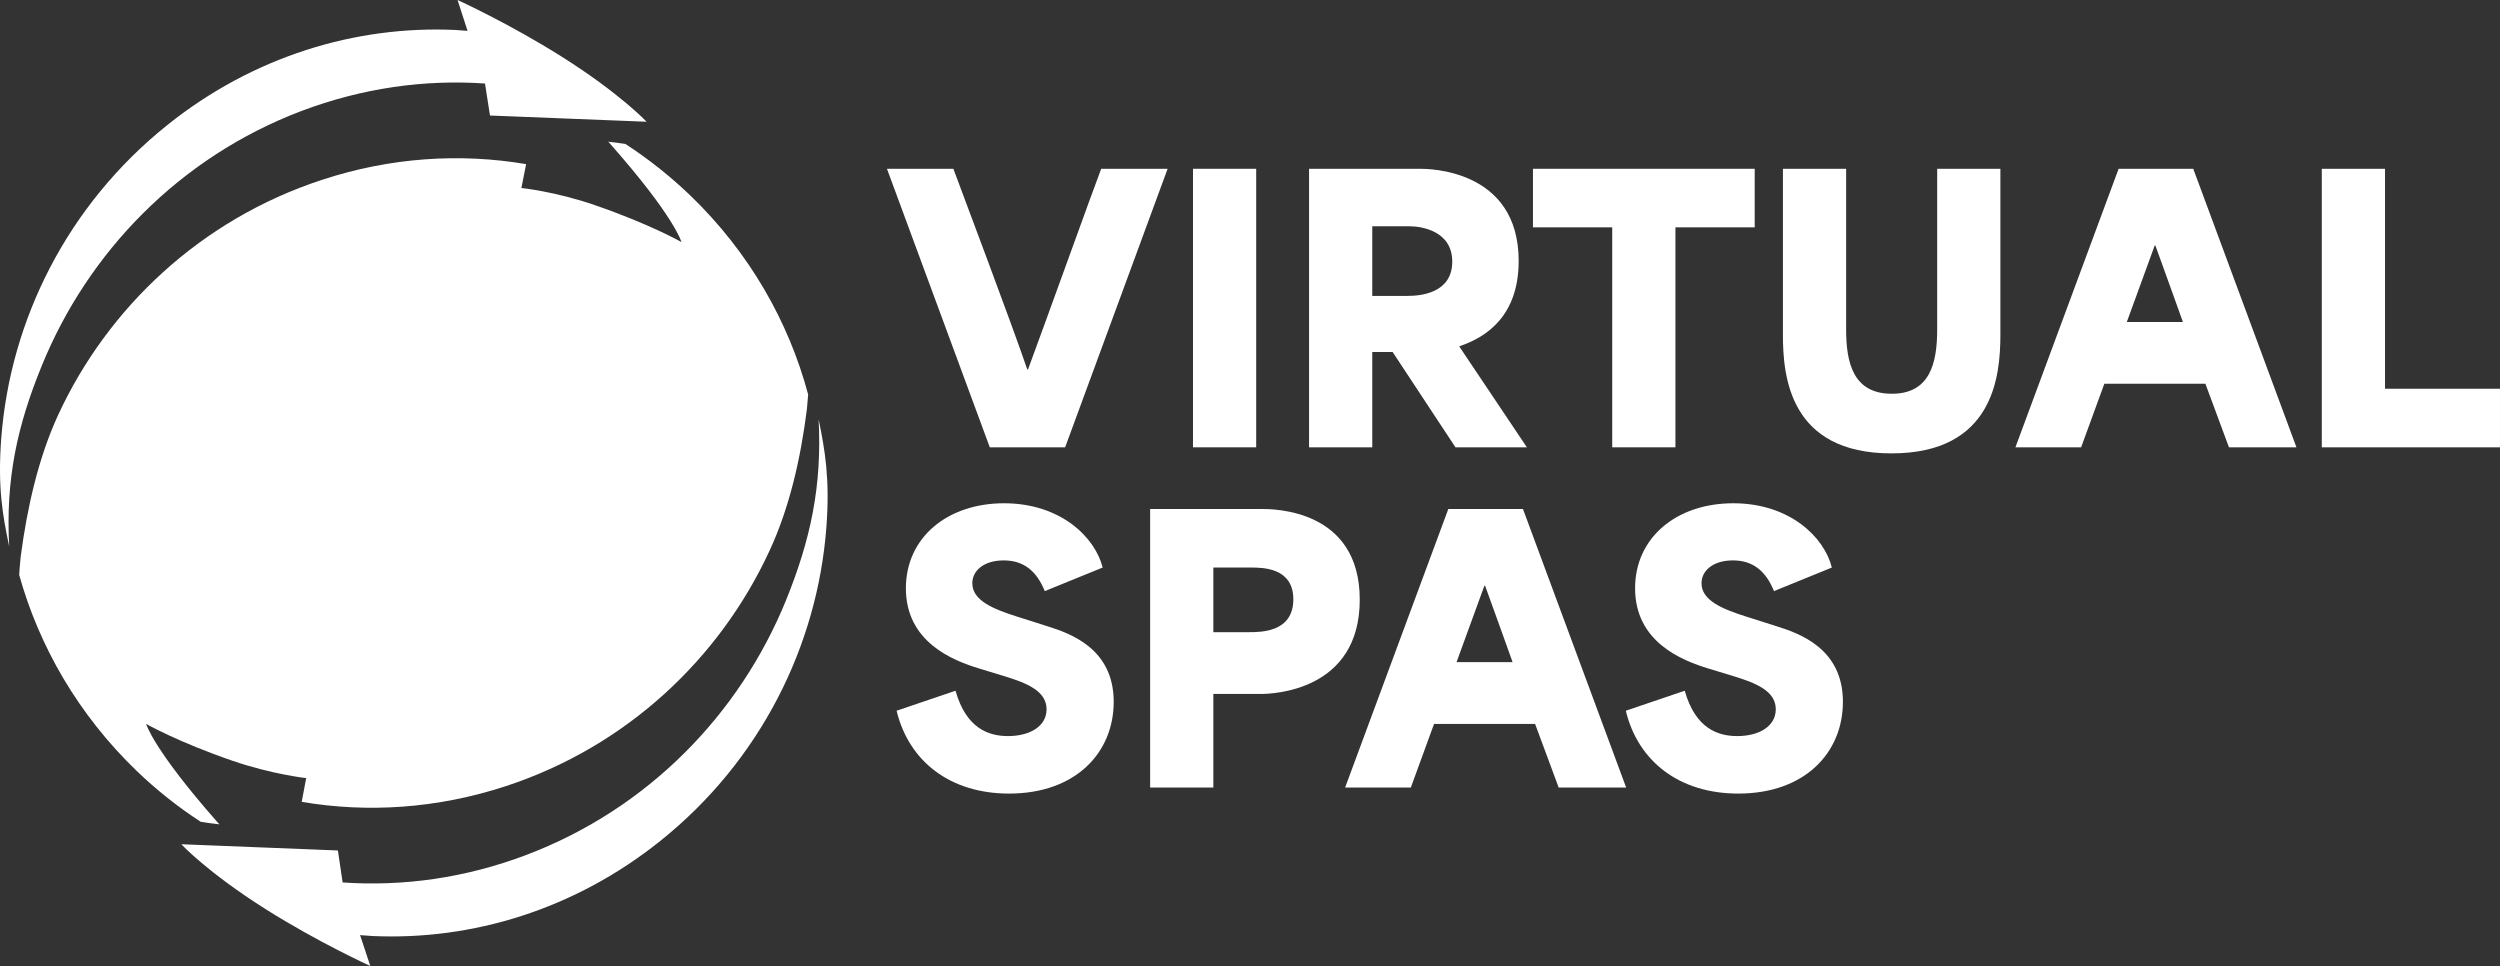
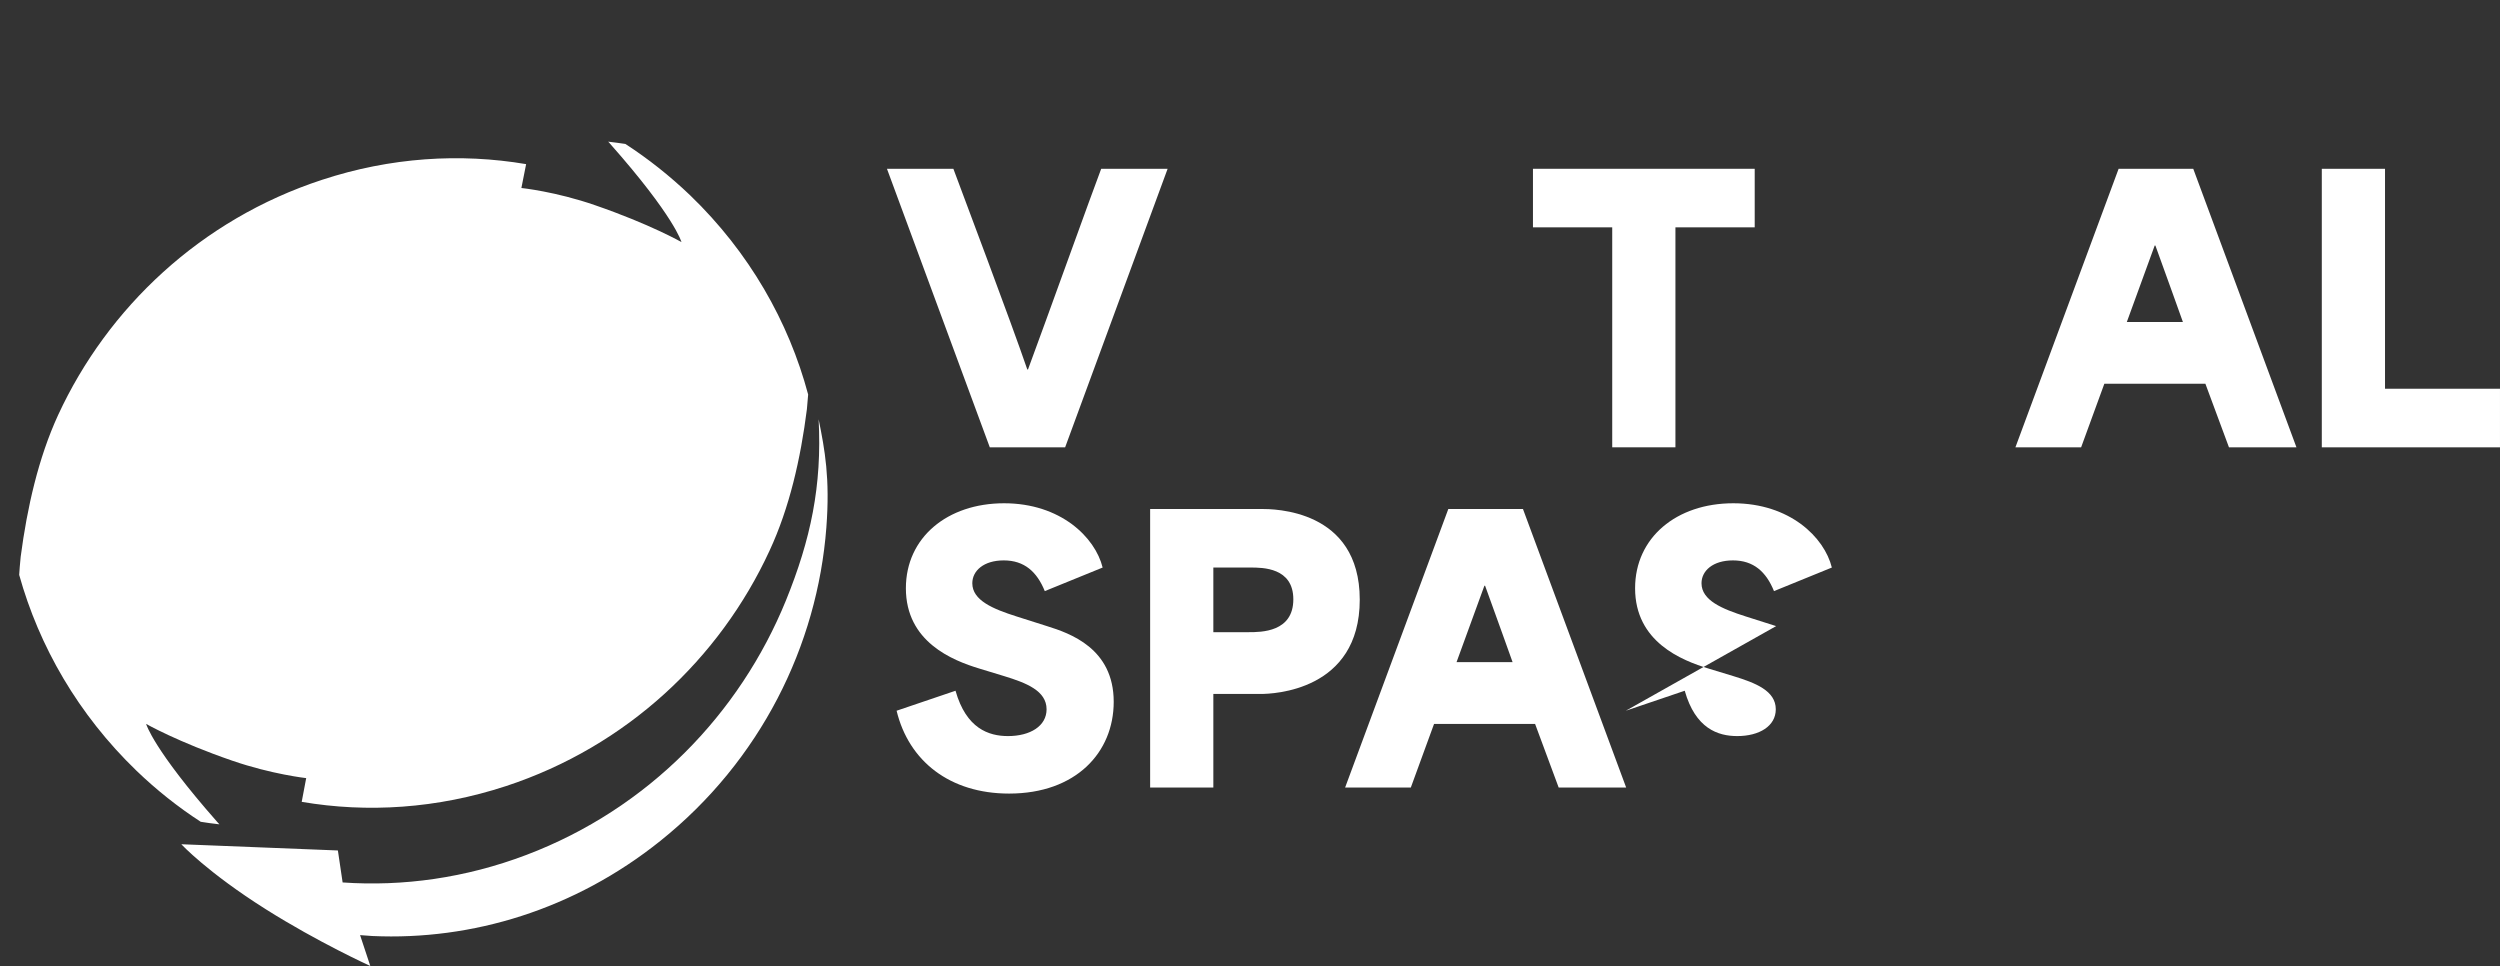
<svg xmlns="http://www.w3.org/2000/svg" id="Layer_1" version="1.1" viewBox="0 0 315.998 122.1">
  <rect x="0" y="0" width="315.998" height="122.1" fill="#333333" stroke="none" />
  <defs>
    <style>
      .st0 {
        fill: #fff;
      }
    </style>
  </defs>
  <g>
    <path class="st0" d="M103.474,52.995c.441,8.423-1.009,15.21-4.129,22.896-5.83,14.312-17.366,26.313-32.809,32.169-7.691,2.92-15.602,4.011-23.229,3.481l-.599-4.043-19.793-.787s3.309,3.562,10.653,8.199c6.682,4.22,13.237,7.188,13.237,7.188l-1.292-3.9c.504.048,1.04.081,1.544.113,12.608.577,25.561-3.337,36.403-12.017,12.67-10.141,19.856-24.693,20.991-39.614.472-6.225-.189-9.803-.977-13.686Z" />
    <path class="st0" d="M63.95,99.364c15.286-5.021,27.042-16.157,33.314-29.746,2.522-5.423,3.94-11.665,4.728-17.906.063-.609.126-1.332.157-1.845-2.458-9.21-7.438-17.97-14.908-25.174-2.585-2.471-5.326-4.637-8.195-6.498-.631-.096-1.355-.193-2.175-.289.095.096.189.176.252.273,8.163,9.226,9.014,12.419,9.014,12.419,0,0-3.971-2.262-10.905-4.653-4.98-1.733-9.329-2.182-9.329-2.182l.599-3.017c-8.321-1.412-17.146-.866-25.813,1.989-15.318,5.022-27.074,16.157-33.346,29.731-2.49,5.423-3.908,11.665-4.728,17.906-.095.834-.157,1.861-.189,2.294,2.522,9.049,7.47,17.649,14.813,24.741,2.553,2.455,5.264,4.605,8.132,6.466.694.112,1.481.224,2.364.321-.095-.096-.157-.177-.252-.273-8.132-9.226-9.014-12.419-9.014-12.419,0,0,4.003,2.278,10.905,4.653,4.98,1.717,9.329,2.198,9.329,2.198l-.567,3c8.289,1.412,17.114.866,25.813-1.99Z" />
-     <path class="st0" d="M5.295,46.192c5.831-14.296,17.366-26.297,32.779-32.153,7.722-2.92,15.601-4.011,23.229-3.482l.631,4.044,19.793.786s-3.341-3.562-10.685-8.199c-6.682-4.219-13.206-7.187-13.206-7.187l1.26,3.898c-.504-.032-1.008-.08-1.544-.111-12.607-.578-25.561,3.337-36.403,12.017C8.479,25.944,1.293,40.496.158,55.402c-.473,6.225.189,9.803,1.009,13.686-.473-8.424.977-15.21,4.129-22.896Z" />
  </g>
  <g>
    <path class="st0" d="M112.11,21.334h8.395c.948,2.573,7.312,19.408,9.343,25.366h.09c2.211-5.958,8.26-22.793,9.252-25.366h8.396l-12.954,35.206h-9.523l-12.999-35.206Z" />
-     <path class="st0" d="M150.793,21.334h7.989v35.206h-7.989V21.334Z" />
-     <path class="st0" d="M165.463,21.334h14.037c.948,0,12.458,0,12.458,11.646,0,6.86-3.973,9.613-7.493,10.787v.045l8.531,12.729h-9.027l-7.944-12.051h-2.572v12.051h-7.989V21.334ZM177.921,37.402c1.579,0,5.642-.315,5.642-4.333,0-3.882-3.882-4.468-5.416-4.468h-4.694v8.801h4.469Z" />
    <path class="st0" d="M193.765,28.736v-7.402h28.028v7.402h-10.02v27.804h-7.989v-27.804h-10.02Z" />
-     <path class="st0" d="M225.362,42.322v-20.988h7.988v20.312c0,4.242.903,8.124,5.777,8.124,4.83,0,5.732-3.882,5.732-8.124v-20.312h7.989v20.988c0,5.281-.903,14.985-13.767,14.985s-13.721-9.704-13.721-14.985Z" />
    <path class="st0" d="M267.792,21.334h9.433l13.044,35.206h-8.53l-2.979-8.034h-12.773c-.993,2.663-1.941,5.371-2.934,8.034h-8.306l13.045-35.206ZM275.916,40.697c-.632-1.76-1.625-4.559-3.476-9.659h-.09l-3.521,9.659h7.086Z" />
    <path class="st0" d="M293.475,21.334h7.989v27.804h14.533v7.402h-22.523V21.334Z" />
    <path class="st0" d="M113.328,89.836l7.448-2.527c1.354,4.784,4.197,5.731,6.635,5.731,2.798,0,4.875-1.264,4.875-3.385,0-2.347-2.573-3.34-5.371-4.197l-3.114-.948c-3.43-1.038-9.298-3.385-9.298-10.155,0-6.409,5.236-10.742,12.412-10.742,7.131,0,11.51,4.288,12.458,8.124l-7.312,2.979c-.993-2.438-2.573-3.882-5.19-3.882-2.528,0-3.972,1.309-3.972,2.889,0,2.166,2.618,3.25,5.597,4.197l3.836,1.219c2.889.903,8.44,2.799,8.44,9.569,0,6.409-4.784,11.6-13.225,11.6-7.492,0-12.683-4.107-14.218-10.472Z" />
    <path class="st0" d="M145.376,64.334h14.037c1.535,0,12.458,0,12.458,11.465,0,11.555-11.014,11.916-12.503,11.916h-6.003v11.825h-7.989v-35.206ZM157.834,79.906c1.58,0,5.642,0,5.642-4.152,0-4.018-3.882-4.018-5.417-4.018h-4.694v8.17h4.468Z" />
    <path class="st0" d="M183.067,64.334h9.433l13.044,35.206h-8.53l-2.979-8.034h-12.773c-.993,2.663-1.941,5.371-2.934,8.034h-8.306l13.045-35.206ZM191.191,83.697c-.632-1.76-1.625-4.559-3.476-9.659h-.09l-3.521,9.659h7.086Z" />
-     <path class="st0" d="M205.501,89.836l7.447-2.527c1.354,4.784,4.198,5.731,6.636,5.731,2.798,0,4.874-1.264,4.874-3.385,0-2.347-2.572-3.34-5.371-4.197l-3.114-.948c-3.431-1.038-9.298-3.385-9.298-10.155,0-6.409,5.235-10.742,12.412-10.742,7.132,0,11.51,4.288,12.457,8.124l-7.312,2.979c-.993-2.438-2.572-3.882-5.19-3.882-2.527,0-3.972,1.309-3.972,2.889,0,2.166,2.617,3.25,5.597,4.197l3.836,1.219c2.889.903,8.44,2.799,8.44,9.569,0,6.409-4.784,11.6-13.225,11.6-7.492,0-12.683-4.107-14.218-10.472Z" />
+     <path class="st0" d="M205.501,89.836l7.447-2.527c1.354,4.784,4.198,5.731,6.636,5.731,2.798,0,4.874-1.264,4.874-3.385,0-2.347-2.572-3.34-5.371-4.197l-3.114-.948c-3.431-1.038-9.298-3.385-9.298-10.155,0-6.409,5.235-10.742,12.412-10.742,7.132,0,11.51,4.288,12.457,8.124l-7.312,2.979c-.993-2.438-2.572-3.882-5.19-3.882-2.527,0-3.972,1.309-3.972,2.889,0,2.166,2.617,3.25,5.597,4.197l3.836,1.219Z" />
  </g>
</svg>